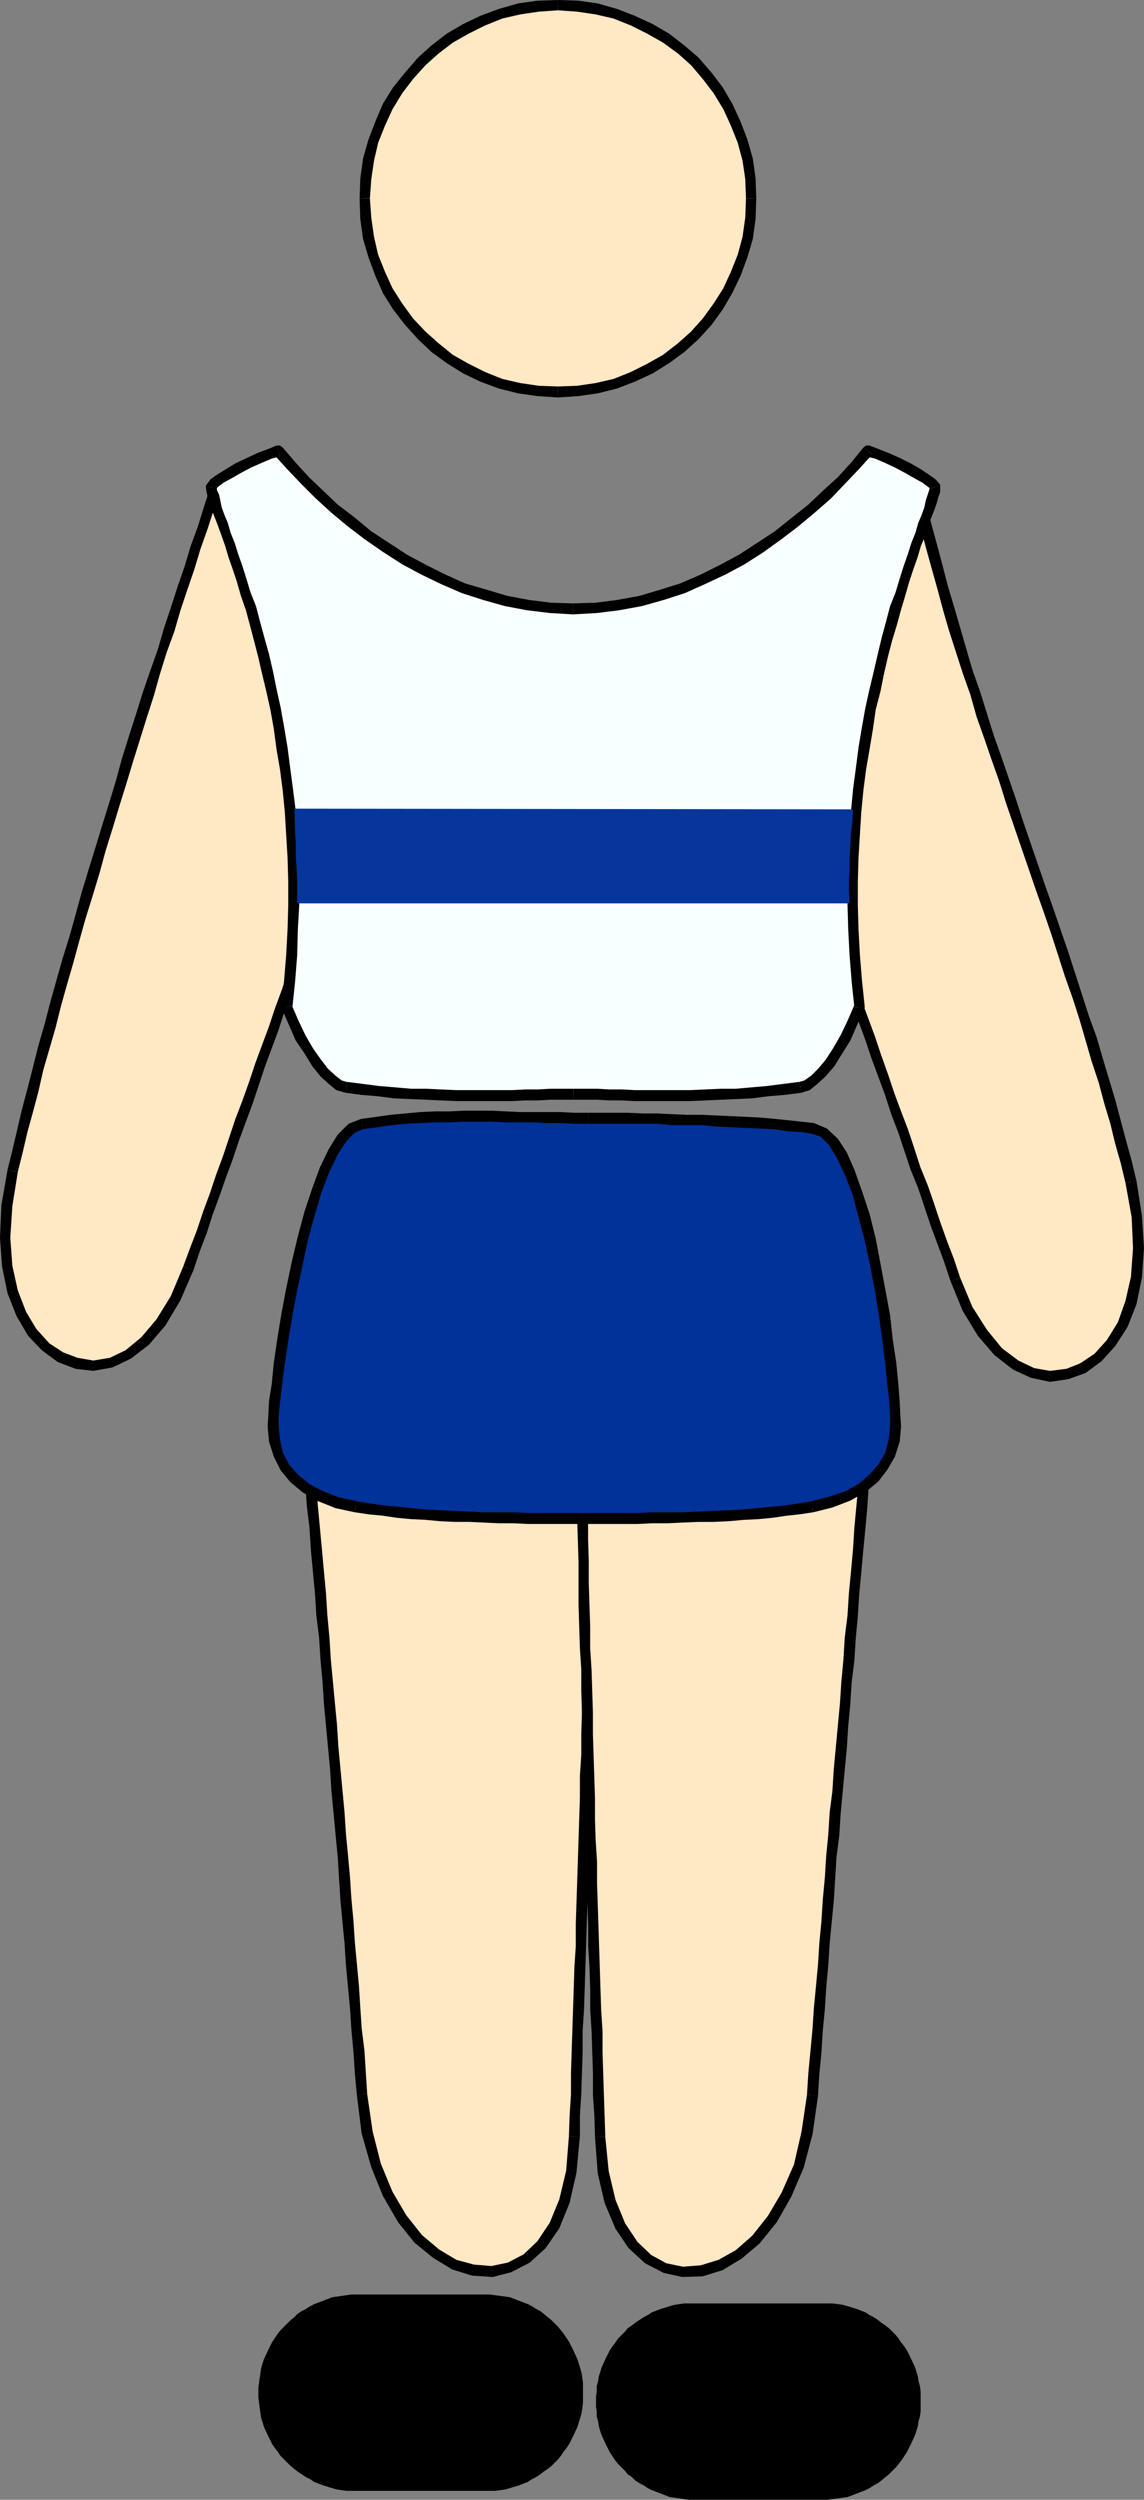
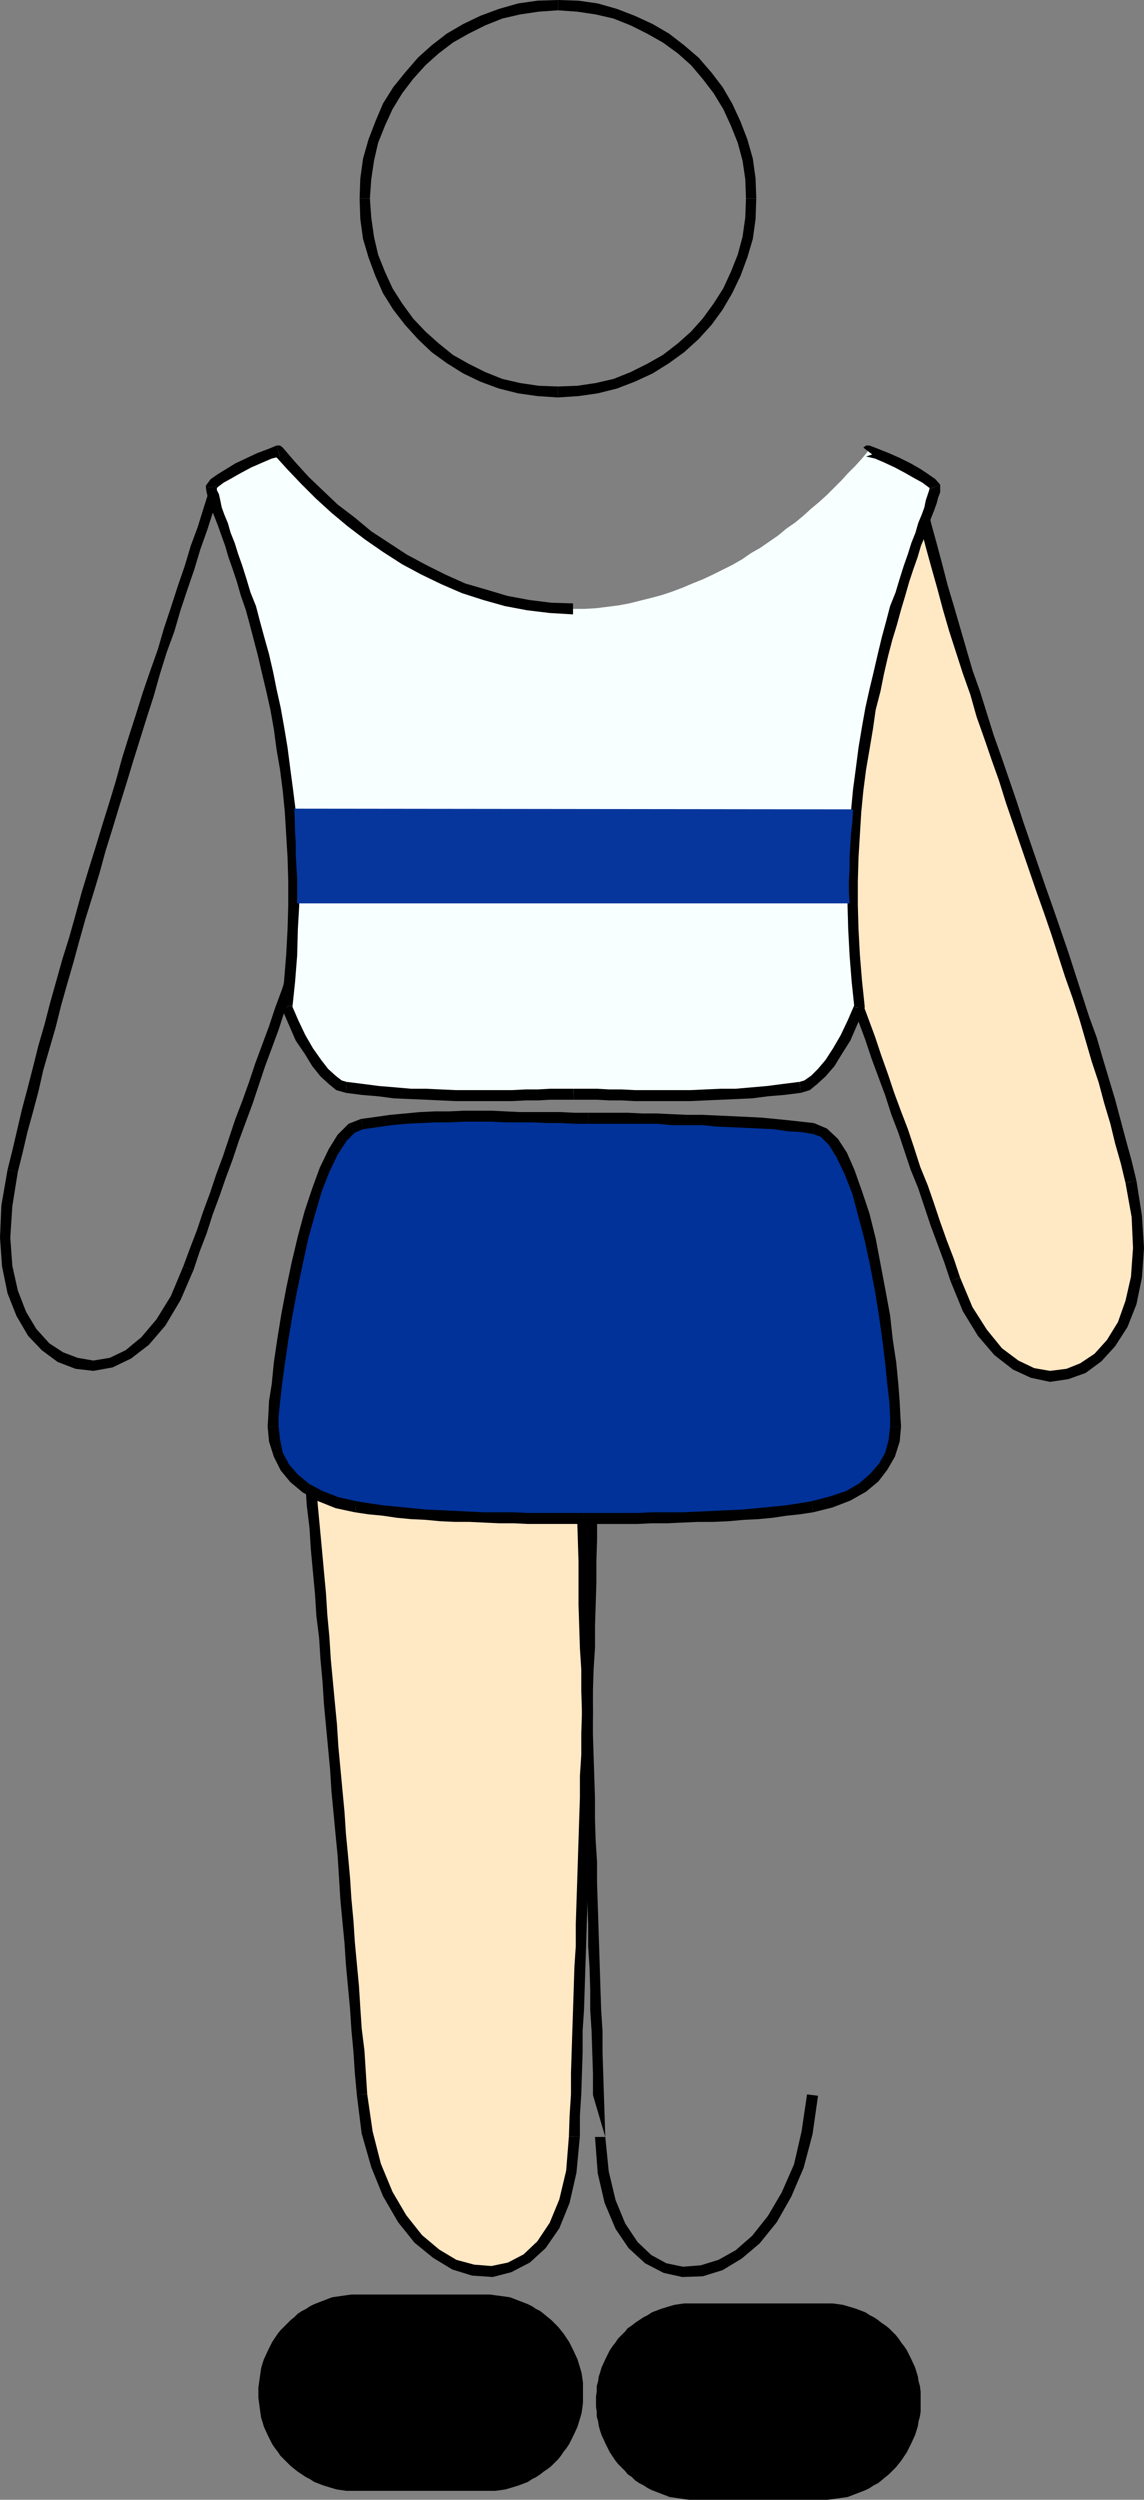
<svg xmlns="http://www.w3.org/2000/svg" xmlns:ns1="http://sodipodi.sourceforge.net/DTD/sodipodi-0.dtd" xmlns:ns2="http://www.inkscape.org/namespaces/inkscape" version="1.0" width="71.254mm" height="155.69mm" id="svg48" ns1:docname="Athlete 20.wmf">
  <rect width="100%" height="100%" fill="#808080" stroke="none" />
  <ns1:namedview id="namedview48" pagecolor="#ffffff" bordercolor="#000000" borderopacity="0.25" ns2:showpageshadow="2" ns2:pageopacity="0.0" ns2:pagecheckerboard="0" ns2:deskcolor="#d1d1d1" ns2:document-units="mm" />
  <defs id="defs1">
    <pattern id="WMFhbasepattern" patternUnits="userSpaceOnUse" width="6" height="6" x="0" y="0" />
  </defs>
  <path style="fill:#ffe8c4;fill-opacity:1;fill-rule:evenodd;stroke:none" d="m 135.219,502.872 v 2.262 l -0.162,2.101 -0.323,1.939 -0.162,1.939 -0.323,1.939 -0.485,1.778 -0.323,1.616 -0.485,1.778 -0.646,1.454 -0.485,1.454 -0.646,1.454 -0.646,1.293 -0.646,1.131 -0.808,1.293 -0.808,0.97 -0.808,1.131 -0.808,0.97 -0.969,0.808 -0.808,0.808 -0.969,0.646 -0.969,0.646 -0.969,0.646 -0.969,0.485 -0.969,0.323 -1.131,0.323 -0.969,0.323 -1.131,0.162 -1.131,0.162 h -0.969 -1.131 l -1.131,-0.162 -1.131,-0.162 -1.131,-0.162 -1.131,-0.323 -0.969,-0.323 -1.131,-0.485 -1.131,-0.485 -1.131,-0.646 -1.131,-0.646 -0.969,-0.808 -1.131,-0.646 -0.969,-0.97 -0.969,-0.97 -1.131,-0.97 -0.969,-0.97 -0.969,-1.131 -0.969,-1.293 -0.808,-1.293 -0.969,-1.293 -0.808,-1.454 -0.808,-1.454 -0.808,-1.454 -0.808,-1.616 -0.646,-1.778 -0.646,-1.778 -0.646,-1.778 -0.646,-1.778 -0.485,-1.939 -0.485,-1.939 -0.485,-2.101 -0.323,-2.101 -0.323,-2.262 -0.323,-2.262 -0.323,-2.262 -1.616,-20.36 -1.616,-20.36 -1.616,-20.522 -1.777,-20.522 -1.777,-20.684 -1.777,-20.684 -1.939,-20.684 -1.777,-21.007 34.411,6.948 17.124,3.393 16.963,3.393 -0.485,20.36 -0.485,20.36 -0.485,20.199 -0.485,20.199 -0.646,20.037 -0.646,19.876 z" id="path1" />
  <path style="fill:#000000;fill-opacity:1;fill-rule:evenodd;stroke:none" d="m 84.007,493.176 1.131,9.049 2.262,7.918 2.746,6.787 3.554,6.14 3.877,4.848 4.362,3.555 4.523,2.747 4.685,1.454 4.847,0.323 4.362,-1.131 4.362,-2.262 3.716,-3.393 3.231,-4.686 2.423,-5.979 1.616,-7.11 0.808,-8.564 h -2.585 l -0.646,8.08 -1.616,6.787 -2.262,5.494 -2.908,4.363 -3.231,3.07 -3.716,1.939 -3.877,0.808 -4.039,-0.323 -4.2,-1.131 -4.039,-2.424 -4.039,-3.393 -3.716,-4.686 -3.231,-5.494 -2.746,-6.625 -1.939,-7.595 -1.292,-8.888 z" id="path2" />
  <path style="fill:#000000;fill-opacity:1;fill-rule:evenodd;stroke:none" d="m 71.567,326.899 -1.454,1.454 0.485,5.333 0.323,5.009 0.485,5.333 0.485,5.333 0.323,5.009 0.646,5.333 0.323,5.171 0.485,5.171 0.485,5.171 0.323,5.171 0.646,5.171 0.323,5.171 0.485,5.171 0.323,5.171 0.485,5.171 0.485,5.171 0.485,5.171 0.323,5.171 0.485,5.009 0.485,5.171 0.485,5.009 0.323,5.171 0.323,5.171 0.485,5.171 0.485,5.009 0.323,5.009 0.485,5.171 0.485,5.171 0.323,5.009 0.485,5.171 0.323,5.009 0.485,5.171 2.423,-0.323 -0.323,-5.009 -0.323,-5.171 -0.646,-5.171 -0.323,-4.848 -0.323,-5.171 -0.485,-5.171 -0.485,-5.171 -0.323,-5.009 -0.485,-5.171 -0.323,-5.009 -0.485,-5.333 -0.485,-5.009 -0.323,-5.009 -0.485,-5.171 -0.485,-5.171 -0.485,-5.171 -0.323,-5.171 -0.485,-5.009 -0.485,-5.171 -0.485,-5.171 -0.323,-5.171 -0.485,-5.171 -0.323,-5.171 -0.485,-5.171 -0.485,-5.333 -0.485,-5.171 -0.485,-5.171 -0.323,-5.171 -0.485,-5.333 -0.485,-5.171 -0.485,-5.171 -0.485,-5.333 -1.454,1.454 0.485,-2.585 -1.616,-0.162 0.162,1.616 z" id="path3" />
  <path style="fill:#000000;fill-opacity:1;fill-rule:evenodd;stroke:none" d="m 141.035,341.927 -0.969,-1.293 -4.362,-0.808 -4.039,-0.97 -4.362,-0.808 -4.2,-0.808 -4.362,-0.808 -4.2,-0.97 -4.2,-0.646 -4.362,-0.97 -4.362,-0.808 -4.2,-0.97 -4.362,-0.808 -4.362,-0.808 -4.2,-0.808 -4.362,-0.97 -4.362,-0.808 -4.2,-0.97 -0.485,2.585 4.2,0.808 4.362,0.97 4.362,0.808 4.2,0.97 4.362,0.646 4.362,0.97 4.2,0.808 4.362,0.97 4.362,0.808 4.2,0.808 4.2,0.808 4.362,0.97 4.2,0.808 4.362,0.808 4.039,0.808 4.362,0.97 -1.131,-1.293 h 2.585 v -1.131 l -0.969,-0.162 z" id="path4" />
  <path style="fill:#000000;fill-opacity:1;fill-rule:evenodd;stroke:none" d="m 136.511,502.872 v -4.848 l 0.323,-5.009 0.162,-5.009 0.162,-5.009 v -5.009 l 0.323,-4.848 0.162,-5.009 0.162,-5.171 0.162,-4.848 0.162,-5.171 0.162,-5.009 0.162,-4.848 v -5.009 l 0.323,-5.009 0.162,-5.009 v -5.009 l 0.162,-5.009 0.162,-5.009 0.162,-5.009 0.162,-5.009 v -5.171 l 0.162,-5.009 0.323,-5.009 v -5.171 l 0.162,-5.009 0.162,-5.171 v -5.009 l 0.162,-5.171 v -5.009 l 0.162,-5.171 0.162,-5.009 0.162,-5.171 h -2.585 v 5.171 l -0.162,5.009 -0.162,5.171 -0.162,5.009 -0.162,5.171 v 5.009 5.171 l -0.162,5.009 -0.162,5.171 -0.323,5.009 v 5.009 l -0.162,5.171 -0.162,5.009 v 5.009 l -0.323,5.009 v 5.009 l -0.162,5.009 -0.162,5.009 -0.162,5.009 -0.162,5.009 -0.162,4.848 -0.162,5.009 v 5.171 l -0.323,4.848 -0.162,5.171 -0.162,5.009 -0.162,4.848 -0.162,5.009 -0.162,5.009 v 5.009 l -0.323,5.009 -0.162,4.848 z" id="path5" />
-   <path style="fill:#ffe8c4;fill-opacity:1;fill-rule:evenodd;stroke:none" d="m 141.196,503.033 0.162,2.262 0.162,2.101 0.162,1.939 0.323,1.939 0.323,1.939 0.323,1.778 0.485,1.616 0.485,1.616 0.485,1.616 0.646,1.454 0.485,1.454 0.808,1.293 0.646,1.131 0.646,1.293 0.808,0.97 0.808,1.131 0.969,0.808 0.808,0.97 0.808,0.808 0.969,0.646 0.969,0.646 0.969,0.485 0.969,0.485 1.131,0.485 0.969,0.323 1.131,0.323 0.969,0.162 1.131,0.162 h 1.131 0.969 l 1.131,-0.162 1.131,-0.162 1.131,-0.162 1.131,-0.323 1.131,-0.485 0.969,-0.323 1.131,-0.646 1.131,-0.485 1.131,-0.646 1.131,-0.808 0.969,-0.808 0.969,-0.808 1.131,-0.97 0.969,-0.97 0.969,-1.131 0.969,-1.131 0.969,-1.131 0.969,-1.293 0.808,-1.293 0.808,-1.454 0.808,-1.454 0.808,-1.616 0.808,-1.616 0.646,-1.616 0.646,-1.778 0.646,-1.778 0.646,-1.778 0.646,-1.939 0.485,-2.101 0.323,-1.939 0.485,-2.101 0.323,-2.262 0.323,-2.262 0.162,-2.262 1.616,-20.36 3.393,-40.883 1.777,-20.522 1.777,-20.684 1.777,-20.684 1.777,-20.845 1.777,-20.845 -17.125,3.393 -17.286,3.555 -17.124,3.393 -16.801,3.393 0.323,20.36 0.485,20.36 0.485,20.199 0.646,20.199 0.646,20.037 0.646,19.876 z" id="path6" />
  <path style="fill:#000000;fill-opacity:1;fill-rule:evenodd;stroke:none" d="m 189.985,493.014 -1.292,8.726 -1.777,7.756 -2.908,6.625 -3.231,5.494 -3.716,4.686 -3.877,3.393 -4.039,2.262 -4.2,1.293 -4.2,0.323 -3.877,-0.808 -3.554,-1.939 -3.231,-3.07 -2.908,-4.363 -2.262,-5.494 -1.616,-6.787 -0.808,-8.08 h -2.423 l 0.646,8.564 1.616,6.948 2.585,6.14 3.069,4.525 3.877,3.555 4.362,2.262 4.362,0.97 4.847,-0.162 4.685,-1.454 4.523,-2.747 4.2,-3.555 4.039,-5.009 3.393,-5.979 2.908,-6.787 2.1,-7.918 1.292,-9.049 z" id="path7" />
-   <path style="fill:#000000;fill-opacity:1;fill-rule:evenodd;stroke:none" d="m 205.494,329.646 -1.616,-1.454 -0.485,5.333 -0.323,5.009 -0.485,5.333 -0.485,5.333 -0.485,5.171 -0.485,5.171 -0.323,5.171 -0.485,5.333 -0.485,5.009 -0.323,5.171 -0.646,5.171 -0.323,5.332 -0.485,5.171 -0.323,5.009 -0.485,5.171 -0.485,5.171 -0.485,5.171 -0.323,5.171 -0.646,5.009 -0.323,5.171 -0.485,5.009 -0.323,5.171 -0.485,5.171 -0.323,5.171 -0.485,5.009 -0.323,5.171 -0.485,5.171 -0.485,5.009 -0.323,5.009 -0.485,5.171 -0.485,5.009 -0.323,5.171 2.585,0.323 0.323,-5.171 0.485,-5.009 0.323,-5.171 0.485,-5.009 0.323,-5.171 0.485,-5.171 0.323,-5.171 0.485,-5.009 0.485,-5.009 0.323,-5.171 0.323,-5.171 0.646,-5.009 0.323,-5.171 0.485,-5.171 0.485,-5.171 0.485,-5.009 0.323,-5.171 0.485,-5.171 0.323,-5.171 0.646,-5.171 0.323,-5.171 0.485,-5.171 0.323,-5.171 0.485,-5.171 0.485,-5.332 0.485,-5.009 0.485,-5.333 0.323,-5.171 0.646,-5.171 0.485,-5.332 0.323,-5.171 0.485,-5.171 -1.616,-1.454 1.616,1.454 0.162,-1.616 -1.777,0.162 z" id="path8" />
  <path style="fill:#000000;fill-opacity:1;fill-rule:evenodd;stroke:none" d="m 137.965,342.088 -0.969,1.131 4.2,-0.808 4.2,-0.808 4.2,-0.808 4.362,-0.97 4.2,-0.808 4.2,-0.97 4.362,-0.646 4.362,-0.97 4.362,-0.808 4.2,-0.808 4.2,-0.97 4.362,-0.646 4.362,-0.97 4.2,-0.97 4.362,-0.808 4.362,-0.808 -0.646,-2.585 -4.2,0.97 -4.362,0.808 -4.2,0.808 -4.362,0.97 -4.362,0.646 -4.2,0.97 -4.362,0.97 -4.2,0.808 -4.362,0.808 -4.362,0.808 -4.2,0.808 -4.2,0.97 -4.362,0.808 -4.2,0.808 -4.2,0.808 -4.2,0.97 -0.969,1.293 0.969,-1.293 -0.969,0.162 v 1.131 z" id="path9" />
-   <path style="fill:#000000;fill-opacity:1;fill-rule:evenodd;stroke:none" d="m 142.489,503.033 -0.162,-5.009 -0.162,-4.848 -0.162,-5.009 -0.162,-5.009 v -5.009 l -0.323,-5.009 -0.162,-4.848 -0.162,-5.171 -0.162,-5.009 -0.162,-5.009 -0.162,-5.009 -0.162,-4.848 v -5.009 l -0.323,-5.009 -0.162,-5.009 v -5.009 l -0.162,-5.009 -0.162,-5.009 -0.162,-5.009 v -5.009 l -0.162,-5.171 -0.162,-5.009 -0.323,-5.009 v -5.171 l -0.162,-5.009 -0.162,-5.171 v -5.009 l -0.162,-5.171 v -5.009 l -0.162,-5.171 -0.162,-5.171 -0.162,-5.009 H 135.542 v 5.009 l 0.162,5.171 0.162,5.171 0.162,5.009 0.162,5.171 v 5.009 5.171 l 0.162,5.009 0.162,5.171 0.323,5.009 v 5.009 l 0.162,5.171 0.162,5.009 v 5.009 l 0.162,5.009 0.162,5.009 0.162,5.009 0.162,5.009 0.162,5.009 0.162,5.009 0.162,4.848 0.162,5.009 v 5.009 l 0.323,5.009 0.162,5.171 v 4.848 l 0.323,5.009 0.162,5.009 0.162,5.009 v 5.009 l 0.323,4.848 0.162,5.009 z" id="path10" />
-   <path style="fill:#ffe8c4;fill-opacity:1;fill-rule:evenodd;stroke:none" d="m 44.265,298.62 -0.646,1.939 -0.808,1.778 -0.646,1.616 -0.808,1.616 -0.808,1.616 -0.808,1.454 -0.969,1.454 -0.808,1.131 -0.969,1.293 -0.969,1.131 -0.969,1.131 -0.808,0.97 -0.969,0.808 -1.131,0.808 -0.969,0.808 -0.969,0.646 -0.969,0.485 -0.969,0.485 -1.131,0.485 -0.969,0.323 -0.969,0.323 -1.131,0.323 h -0.969 l -0.969,0.162 H 21.002 20.032 l -0.969,-0.162 -0.969,-0.162 -0.969,-0.323 -0.969,-0.323 -0.969,-0.485 -0.969,-0.323 -0.808,-0.646 -0.969,-0.485 -0.808,-0.646 -0.969,-0.808 -0.808,-0.646 -0.808,-0.97 -0.646,-0.808 -0.808,-0.97 -0.646,-0.97 -0.646,-1.131 -0.646,-1.131 -0.646,-1.131 -0.646,-1.293 -0.485,-1.131 -0.485,-1.454 -0.485,-1.293 -0.323,-1.454 -0.323,-1.454 -0.323,-1.616 -0.323,-1.454 -0.162,-1.616 -0.162,-1.778 -0.162,-1.616 v -1.778 -1.939 l 0.162,-1.778 v -1.939 l 0.323,-1.939 0.162,-1.939 0.323,-1.939 0.485,-2.101 0.323,-2.101 1.131,-4.686 1.292,-4.686 1.131,-4.848 1.292,-4.848 1.292,-5.009 1.292,-5.009 1.454,-5.009 1.292,-5.171 2.908,-10.342 3.069,-10.342 3.069,-10.503 3.231,-10.665 3.069,-10.503 3.231,-10.342 3.231,-10.342 1.777,-5.009 1.454,-5.171 1.616,-4.848 1.616,-5.009 1.616,-4.848 1.616,-4.848 1.454,-4.686 1.616,-4.686 1.454,-4.525 1.454,-4.363 43.296,42.498 v 0 l -6.139,17.937 -6.301,17.775 -6.139,17.613 -6.301,17.613 -6.139,17.452 -6.139,17.452 z" id="path11" />
+   <path style="fill:#000000;fill-opacity:1;fill-rule:evenodd;stroke:none" d="m 142.489,503.033 -0.162,-5.009 -0.162,-4.848 -0.162,-5.009 -0.162,-5.009 v -5.009 l -0.323,-5.009 -0.162,-4.848 -0.162,-5.171 -0.162,-5.009 -0.162,-5.009 -0.162,-5.009 -0.162,-4.848 v -5.009 l -0.323,-5.009 -0.162,-5.009 v -5.009 l -0.162,-5.009 -0.162,-5.009 -0.162,-5.009 v -5.009 l -0.162,-5.171 -0.162,-5.009 -0.323,-5.009 v -5.171 l -0.162,-5.009 -0.162,-5.171 v -5.009 l -0.162,-5.171 v -5.009 l -0.162,-5.171 -0.162,-5.171 -0.162,-5.009 H 135.542 v 5.009 l 0.162,5.171 0.162,5.171 0.162,5.009 0.162,5.171 v 5.009 5.171 l 0.162,5.009 0.162,5.171 0.323,5.009 v 5.009 l 0.162,5.171 0.162,5.009 v 5.009 l 0.162,5.009 0.162,5.009 0.162,5.009 0.162,5.009 0.162,5.009 0.162,5.009 0.162,4.848 0.162,5.009 v 5.009 l 0.323,5.009 0.162,5.171 v 4.848 l 0.323,5.009 0.162,5.009 0.162,5.009 v 5.009 z" id="path10" />
  <path style="fill:#000000;fill-opacity:1;fill-rule:evenodd;stroke:none" d="M 1.777,275.351 0.323,283.754 0,291.349 l 0.485,6.787 1.292,6.302 2.1,5.332 2.746,4.686 3.231,3.393 3.716,2.747 4.2,1.616 4.2,0.485 4.523,-0.808 4.362,-2.101 4.2,-3.232 3.877,-4.525 3.554,-5.979 3.069,-7.11 -2.423,-0.808 -2.908,6.948 -3.393,5.494 -3.554,4.201 -3.716,3.07 -3.716,1.778 -3.877,0.646 -3.716,-0.646 -3.393,-1.293 -3.231,-2.101 -3.069,-3.393 -2.423,-4.04 -1.939,-5.009 -1.292,-5.817 -0.485,-6.625 0.485,-7.433 1.292,-8.08 z" id="path12" />
  <path style="fill:#000000;fill-opacity:1;fill-rule:evenodd;stroke:none" d="m 51.535,114.568 -2.1,0.323 -1.454,4.525 -1.454,4.686 -1.616,4.363 -1.454,4.848 -1.616,4.686 -1.616,5.009 -1.616,4.848 -1.454,5.009 -1.777,5.009 -1.777,5.171 -1.616,5.171 -1.616,5.009 -1.616,5.171 -1.454,5.332 -1.616,5.333 -1.616,5.171 -1.616,5.333 -1.616,5.171 -1.616,5.332 -1.454,5.333 -1.454,5.171 -1.616,5.171 -1.454,5.171 -1.454,5.171 -1.292,5.009 -1.454,5.009 -1.292,5.171 -1.292,5.009 -1.292,4.848 -1.131,4.848 -1.131,4.848 -1.131,4.525 2.423,0.485 1.131,-4.525 1.131,-4.848 1.292,-4.686 1.292,-4.848 1.131,-5.009 1.454,-5.009 1.454,-5.009 1.292,-5.171 1.454,-5.171 1.454,-5.009 1.454,-5.333 1.454,-5.171 1.616,-5.171 1.616,-5.333 1.454,-5.332 1.616,-5.171 1.616,-5.333 1.616,-5.171 1.616,-5.333 1.616,-5.171 1.616,-5.171 1.616,-5.009 1.454,-5.171 1.616,-5.171 1.777,-4.848 1.454,-5.009 1.616,-4.848 1.616,-4.686 1.454,-4.848 1.616,-4.525 1.454,-4.525 1.454,-4.525 -1.939,0.485 1.777,-1.616 -1.454,-1.454 -0.646,1.778 z" id="path13" />
  <path style="fill:#000000;fill-opacity:1;fill-rule:evenodd;stroke:none" d="m 94.992,158.198 -0.323,-1.131 -43.134,-42.498 -1.777,1.616 43.296,42.66 -0.323,-1.293 2.262,0.646 0.323,-0.646 -0.646,-0.485 z" id="path14" />
  <path style="fill:#000000;fill-opacity:1;fill-rule:evenodd;stroke:none" d="m 45.558,298.944 1.454,-4.363 1.616,-4.201 1.454,-4.525 1.616,-4.363 1.454,-4.201 1.616,-4.363 1.454,-4.363 1.616,-4.363 1.616,-4.363 1.454,-4.363 1.454,-4.363 1.616,-4.363 1.616,-4.363 1.454,-4.525 1.616,-4.363 1.454,-4.363 1.616,-4.201 1.616,-4.525 1.454,-4.525 1.616,-4.363 1.454,-4.363 1.616,-4.363 1.616,-4.363 1.454,-4.525 1.454,-4.363 1.777,-4.525 1.454,-4.363 1.616,-4.525 1.454,-4.525 1.616,-4.525 1.616,-4.363 1.454,-4.525 -2.262,-0.646 -1.454,4.525 -1.616,4.363 -1.616,4.525 -1.454,4.525 -1.616,4.363 -1.454,4.525 -1.616,4.363 -1.616,4.363 -1.454,4.525 -1.616,4.363 -1.454,4.363 -1.616,4.525 -1.616,4.363 -1.454,4.363 -1.616,4.525 -1.616,4.201 -1.454,4.525 -1.616,4.363 -1.454,4.363 -1.616,4.363 -1.616,4.363 -1.454,4.363 -1.616,4.525 -1.616,4.201 -1.454,4.363 -1.454,4.363 -1.616,4.363 -1.454,4.363 -1.616,4.363 -1.454,4.363 -1.616,4.201 -1.616,4.363 z" id="path15" />
  <path style="fill:#ffe8c4;fill-opacity:1;fill-rule:evenodd;stroke:none" d="m 224.88,301.206 0.646,1.778 0.808,1.778 0.808,1.778 0.808,1.616 0.808,1.616 0.808,1.454 0.808,1.293 0.969,1.293 0.808,1.293 0.969,1.131 0.969,0.97 0.969,0.97 0.969,0.97 0.969,0.808 0.969,0.646 0.969,0.646 1.131,0.646 0.969,0.485 0.969,0.485 1.131,0.323 0.969,0.323 0.969,0.162 1.131,0.162 h 0.969 0.969 0.969 l 1.131,-0.162 0.969,-0.162 0.969,-0.323 0.969,-0.323 0.808,-0.323 0.969,-0.485 0.969,-0.485 0.808,-0.646 0.969,-0.646 0.808,-0.646 0.808,-0.808 0.808,-0.808 0.808,-0.97 0.646,-0.808 0.808,-1.131 0.646,-0.97 0.646,-1.131 0.485,-1.131 0.646,-1.293 0.485,-1.293 0.485,-1.293 0.485,-1.454 0.323,-1.293 0.485,-1.616 0.323,-1.454 0.162,-1.616 0.323,-1.616 v -1.616 l 0.162,-1.778 v -1.778 -1.778 -1.778 l -0.162,-1.939 -0.162,-1.939 -0.323,-1.939 -0.323,-2.101 -0.323,-2.101 -0.485,-2.101 -1.131,-4.525 -1.131,-4.686 -1.292,-4.848 -1.454,-4.686 -1.454,-4.848 -1.454,-5.009 -1.454,-4.848 -1.616,-5.009 -3.231,-10.019 -3.393,-10.18 -3.554,-10.18 -3.554,-10.18 -6.947,-20.522 -3.393,-10.342 -3.393,-10.18 -1.454,-5.009 -1.616,-5.009 -1.454,-5.009 -1.454,-4.848 -1.292,-5.009 -1.292,-4.848 -1.131,-4.848 -1.292,-4.686 -41.357,41.691 6.139,17.775 6.139,17.775 6.301,17.775 6.139,17.613 6.139,17.452 6.301,17.452 z" id="path16" />
  <path style="fill:#000000;fill-opacity:1;fill-rule:evenodd;stroke:none" d="m 264.945,278.421 1.454,8.08 0.323,7.272 -0.485,6.787 -1.292,5.656 -1.777,5.009 -2.585,4.201 -2.908,3.232 -3.393,2.262 -3.231,1.293 -3.877,0.485 -3.716,-0.646 -3.716,-1.778 -3.877,-2.909 -3.554,-4.363 -3.393,-5.333 -2.908,-6.948 -2.262,0.808 2.908,7.11 3.554,5.817 3.877,4.525 4.362,3.393 4.2,1.939 4.523,0.97 4.362,-0.646 4.039,-1.454 3.716,-2.747 3.231,-3.555 2.908,-4.525 2.1,-5.332 1.292,-6.302 0.485,-6.948 -0.485,-7.595 -1.292,-8.241 z" id="path17" />
  <path style="fill:#000000;fill-opacity:1;fill-rule:evenodd;stroke:none" d="m 217.772,119.577 -2.1,-0.646 0.969,4.848 1.292,5.009 1.292,4.686 1.454,5.171 1.292,4.848 1.454,5.009 1.616,5.009 1.616,5.009 1.777,5.009 1.454,5.171 1.777,5.009 1.777,5.171 1.777,5.009 1.616,5.171 1.777,5.171 1.777,5.171 1.777,5.171 1.777,5.171 1.777,5.009 1.777,5.171 1.616,5.009 1.616,5.009 1.777,5.009 1.616,5.009 1.454,5.009 1.454,5.009 1.616,4.848 1.292,4.848 1.454,4.848 1.131,4.686 1.292,4.525 1.131,4.686 2.585,-0.485 -1.131,-4.686 -1.292,-4.686 -1.292,-4.848 -1.292,-4.848 -1.454,-4.848 -1.454,-4.848 -1.454,-5.009 -1.777,-4.848 -1.616,-5.009 -1.616,-5.009 -1.616,-5.009 -1.777,-5.171 -1.777,-5.171 -1.777,-5.009 -1.777,-5.171 -1.777,-5.171 -1.777,-5.171 -1.616,-5.009 -1.777,-5.171 -1.777,-5.171 -1.777,-5.009 -1.616,-5.171 -1.616,-5.171 -1.777,-5.009 -1.454,-5.009 -1.454,-5.009 -1.454,-5.009 -1.454,-4.848 -1.292,-5.009 -1.292,-4.848 -1.292,-4.686 -1.131,-4.848 -2.1,-0.485 2.1,0.485 -0.485,-2.262 -1.616,1.778 z" id="path18" />
  <path style="fill:#000000;fill-opacity:1;fill-rule:evenodd;stroke:none" d="m 176.415,159.975 -0.162,1.293 41.519,-41.691 -1.777,-1.616 -41.519,41.529 -0.323,1.293 0.323,-1.293 -0.485,0.485 0.162,0.808 z" id="path19" />
  <path style="fill:#000000;fill-opacity:1;fill-rule:evenodd;stroke:none" d="m 226.011,300.721 -1.454,-4.363 -1.616,-4.201 -1.616,-4.525 -1.454,-4.363 -1.454,-4.201 -1.777,-4.363 -1.454,-4.525 -1.454,-4.363 -1.616,-4.201 -1.616,-4.363 -1.454,-4.363 -1.616,-4.525 -1.454,-4.363 -1.616,-4.363 -1.616,-4.363 -1.454,-4.363 -1.454,-4.363 -1.616,-4.363 -1.616,-4.525 -1.616,-4.363 -1.454,-4.363 -1.454,-4.363 -1.777,-4.363 -1.454,-4.525 -1.454,-4.525 -1.616,-4.363 -1.454,-4.525 -1.616,-4.363 -1.616,-4.525 -1.454,-4.525 -1.616,-4.363 -1.616,-4.525 -2.262,0.808 1.616,4.525 1.616,4.363 1.454,4.525 1.454,4.525 1.777,4.363 1.454,4.525 1.616,4.363 1.454,4.525 1.616,4.363 1.616,4.363 1.454,4.525 1.454,4.363 1.616,4.363 1.616,4.363 1.616,4.525 1.454,4.201 1.454,4.525 1.616,4.363 1.616,4.363 1.454,4.363 1.616,4.363 1.616,4.363 1.454,4.525 1.616,4.201 1.454,4.363 1.454,4.363 1.777,4.363 1.454,4.363 1.454,4.363 1.616,4.363 1.616,4.363 1.454,4.363 z" id="path20" />
  <path style="fill:#003299;fill-opacity:1;fill-rule:evenodd;stroke:none" d="m 83.845,354.692 3.069,0.485 3.231,0.485 3.393,0.323 3.393,0.323 3.231,0.162 3.393,0.323 6.947,0.323 6.947,0.162 6.785,0.162 h 6.624 6.462 6.139 3.231 3.393 l 3.554,-0.162 h 3.554 l 7.108,-0.162 7.108,-0.323 3.554,-0.323 3.393,-0.162 3.393,-0.323 3.231,-0.323 3.069,-0.485 3.069,-0.485 2.423,-0.485 2.1,-0.646 2.1,-0.646 1.939,-0.808 1.777,-0.97 1.616,-0.97 1.454,-1.131 1.292,-1.131 1.131,-1.293 0.969,-1.293 0.969,-1.454 0.646,-1.454 0.646,-1.616 0.323,-1.616 0.323,-1.616 v -1.778 -0.485 -0.646 -0.485 -0.808 l -0.162,-0.646 v -0.808 l -0.162,-0.97 v -0.808 -0.97 l -0.162,-1.131 -0.162,-2.101 -0.162,-2.424 -0.323,-2.424 -0.323,-2.747 -0.323,-2.747 -0.485,-2.909 -0.323,-2.909 -0.485,-2.909 -0.485,-3.07 -1.131,-6.14 -0.646,-2.909 -0.646,-3.07 -0.646,-2.909 -0.808,-2.747 -0.808,-2.747 -0.808,-2.585 -0.808,-2.424 -0.969,-2.424 -0.323,-0.97 -0.485,-1.131 -0.485,-0.97 -0.485,-0.97 -0.485,-0.808 -0.485,-0.808 -0.646,-0.808 -0.485,-0.646 -0.485,-0.646 -0.646,-0.646 -0.485,-0.485 -0.646,-0.323 -0.485,-0.485 -0.646,-0.162 -0.646,-0.323 h -0.485 l -2.908,-0.485 -3.069,-0.162 -3.231,-0.323 -3.231,-0.323 -3.393,-0.162 -3.554,-0.162 -6.947,-0.323 -7.108,-0.162 -3.554,-0.162 h -3.554 l -3.231,-0.162 h -3.393 -3.069 -2.908 -6.462 l -6.462,-0.162 -6.462,-0.162 -6.624,-0.162 h -3.393 -3.231 l -3.393,0.162 -3.393,0.162 -3.393,0.323 -3.393,0.323 -3.554,0.323 -3.554,0.485 -0.485,0.162 -0.646,0.323 -0.646,0.162 -0.485,0.485 -0.646,0.485 -0.485,0.485 -0.646,0.646 -0.485,0.485 -0.485,0.808 -0.646,0.808 -0.485,0.808 -0.485,0.97 -0.485,0.97 -0.485,0.97 -0.646,0.97 -0.323,1.131 -0.969,2.424 -0.969,2.424 -0.969,2.747 -0.808,2.747 -0.808,2.747 -0.646,3.07 -0.808,2.909 -0.646,3.07 -1.292,6.14 -0.646,3.07 -0.485,3.07 -0.485,2.909 -0.485,2.909 -0.485,2.747 -0.323,2.747 -0.323,2.585 -0.323,2.262 -0.162,1.131 -0.162,1.131 v 0.97 l -0.162,0.97 v 0.97 l -0.162,0.97 v 0.808 0.646 l -0.162,0.808 v 0.485 0.646 0.485 1.778 l 0.323,1.616 0.323,1.616 0.646,1.616 0.646,1.454 0.808,1.454 0.969,1.293 1.292,1.293 1.292,1.293 1.454,1.131 1.616,0.97 1.616,0.808 1.939,0.808 2.1,0.808 2.1,0.485 z" id="path21" />
  <path style="fill:#000000;fill-opacity:1;fill-rule:evenodd;stroke:none" d="m 137.319,356.147 h -3.231 -3.231 -3.231 -3.393 l -3.393,-0.162 h -3.393 -3.554 l -3.393,-0.162 -3.393,-0.162 -3.393,-0.162 -3.393,-0.162 -3.393,-0.323 -3.231,-0.323 -3.393,-0.323 -3.231,-0.485 -3.069,-0.485 -0.485,2.585 3.231,0.485 3.393,0.323 3.231,0.485 3.393,0.323 3.393,0.162 3.393,0.323 3.554,0.162 h 3.393 l 3.393,0.162 3.554,0.162 h 3.393 l 3.393,0.162 h 3.393 3.231 3.231 3.231 z" id="path22" />
  <path style="fill:#000000;fill-opacity:1;fill-rule:evenodd;stroke:none" d="m 190.954,353.4 -2.908,0.485 -3.231,0.485 -3.231,0.323 -3.393,0.323 -3.393,0.323 -3.554,0.162 -3.393,0.162 -3.554,0.162 -3.716,0.162 h -3.393 -3.716 l -3.393,0.162 h -3.393 -3.231 -3.069 -3.069 v 2.585 h 3.069 3.069 3.231 3.393 l 3.393,-0.162 h 3.716 l 3.393,-0.162 3.716,-0.162 h 3.554 l 3.716,-0.162 3.554,-0.323 3.393,-0.162 3.393,-0.323 3.231,-0.485 3.069,-0.323 3.231,-0.485 z" id="path23" />
  <path style="fill:#000000;fill-opacity:1;fill-rule:evenodd;stroke:none" d="m 209.533,335.786 -0.323,3.07 -0.808,3.07 -1.454,2.585 -2.1,2.424 -2.585,2.262 -3.069,1.778 -3.877,1.293 -4.362,1.131 0.485,2.585 4.523,-1.131 4.2,-1.616 3.716,-2.101 2.908,-2.424 2.1,-2.747 1.777,-3.07 1.131,-3.555 0.323,-3.555 z" id="path24" />
  <path style="fill:#000000;fill-opacity:1;fill-rule:evenodd;stroke:none" d="m 191.439,266.949 1.777,0.646 1.939,1.939 1.777,2.909 1.939,4.04 1.777,4.525 1.454,5.494 1.454,5.494 1.292,5.979 1.131,5.979 0.969,5.979 0.808,5.817 0.646,5.332 0.485,4.848 0.485,4.201 0.162,3.232 v 2.424 h 2.585 l -0.162,-2.424 -0.162,-3.393 -0.323,-4.201 -0.485,-5.009 -0.808,-5.333 -0.646,-5.817 -1.131,-6.14 -1.131,-5.979 -1.131,-5.979 -1.454,-5.817 -1.777,-5.333 -1.777,-5.009 -1.777,-4.04 -2.1,-3.232 -2.585,-2.424 -3.069,-1.293 z" id="path25" />
  <path style="fill:#000000;fill-opacity:1;fill-rule:evenodd;stroke:none" d="m 138.45,264.525 h 2.908 3.069 3.393 3.393 3.393 l 3.393,0.323 h 3.716 3.554 l 3.231,0.323 3.554,0.162 3.554,0.162 3.393,0.162 3.231,0.162 3.231,0.485 3.069,0.162 2.908,0.485 0.162,-2.585 -2.908,-0.323 -2.908,-0.323 -3.231,-0.323 -3.393,-0.323 -3.231,-0.162 -3.554,-0.162 -3.554,-0.162 -3.554,-0.162 h -3.554 l -3.716,-0.162 -3.393,-0.162 h -3.393 l -3.393,-0.162 h -3.393 -3.069 -2.908 z" id="path26" />
  <path style="fill:#000000;fill-opacity:1;fill-rule:evenodd;stroke:none" d="m 85.461,265.817 3.393,-0.485 3.393,-0.485 3.554,-0.323 3.393,-0.162 3.231,-0.162 h 3.393 l 3.393,-0.162 h 3.231 3.393 l 3.231,0.162 h 3.231 3.231 l 3.393,0.162 h 3.069 l 3.231,0.162 h 3.231 v -2.585 h -3.231 l -3.231,-0.162 h -3.069 -3.393 -3.231 l -3.231,-0.162 -3.231,-0.162 h -3.393 -3.231 l -3.393,0.162 h -3.393 l -3.554,0.162 -3.393,0.323 -3.554,0.323 -3.393,0.485 -3.554,0.485 z" id="path27" />
  <path style="fill:#000000;fill-opacity:1;fill-rule:evenodd;stroke:none" d="m 65.59,335.786 v -2.262 l 0.323,-3.393 0.485,-4.201 0.646,-4.848 0.808,-5.494 0.969,-5.817 1.131,-5.979 1.292,-6.14 1.292,-5.979 1.616,-5.817 1.616,-5.494 1.777,-4.525 1.939,-4.04 2.1,-3.232 1.939,-1.939 1.939,-0.808 -0.485,-2.424 -2.908,1.131 -2.585,2.585 -2.1,3.393 -2.1,4.363 -1.777,4.848 -1.777,5.332 -1.616,5.979 -1.454,6.14 -1.292,6.14 -1.131,5.979 -0.969,5.979 -0.808,5.494 -0.485,5.009 -0.646,4.04 -0.162,3.393 -0.162,2.585 z" id="path28" />
  <path style="fill:#000000;fill-opacity:1;fill-rule:evenodd;stroke:none" d="m 84.007,353.4 -4.362,-0.97 -3.716,-1.454 -3.069,-1.616 -2.746,-2.262 -2.1,-2.424 -1.454,-2.747 -0.646,-3.07 -0.323,-3.07 h -2.585 l 0.323,3.555 1.131,3.555 1.616,3.232 2.262,2.747 2.908,2.424 3.716,2.101 4.039,1.616 4.523,0.97 z" id="path29" />
  <path style="fill:#f7ffff;fill-opacity:1;fill-rule:evenodd;stroke:none" d="m 135.057,257.576 h 2.746 2.746 l 2.908,0.162 h 2.908 3.069 l 3.231,0.162 h 3.231 3.393 3.393 l 3.393,-0.162 3.554,-0.162 3.716,-0.162 3.716,-0.162 3.716,-0.323 3.716,-0.485 3.877,-0.485 0.808,-0.162 0.808,-0.323 0.808,-0.646 0.969,-0.646 0.808,-0.808 0.969,-0.97 0.808,-0.97 0.969,-1.293 0.969,-1.293 0.969,-1.454 0.808,-1.454 0.969,-1.616 0.808,-1.778 0.808,-1.778 0.808,-1.778 0.808,-1.939 -0.323,-3.07 -0.323,-3.07 -0.485,-6.14 -0.162,-2.909 -0.162,-2.909 v -3.07 l -0.162,-2.747 v -5.817 l 0.162,-5.494 0.323,-5.333 0.485,-5.333 0.485,-5.171 0.646,-5.009 0.646,-4.848 0.808,-4.686 0.808,-4.525 0.969,-4.363 0.808,-4.201 0.969,-4.04 1.131,-3.878 0.969,-3.717 1.131,-3.555 0.969,-3.393 0.969,-3.232 0.969,-2.909 0.485,-1.454 0.485,-1.454 0.485,-1.293 0.485,-1.293 0.323,-1.293 0.485,-1.131 0.323,-1.131 0.485,-1.131 0.323,-0.97 0.323,-0.97 0.646,-1.778 0.323,-0.808 0.162,-0.808 0.162,-0.808 0.323,-0.646 0.162,-0.485 v -0.646 l 0.162,-0.485 v -0.485 -0.162 l -0.162,-0.162 -0.323,-0.323 -0.162,-0.162 -0.646,-0.485 -0.808,-0.646 -0.969,-0.646 -0.969,-0.485 -1.131,-0.646 -1.131,-0.646 -2.585,-1.293 -2.423,-1.131 -1.131,-0.485 -1.292,-0.485 -0.969,-0.323 -0.969,-0.323 -1.454,1.778 -1.616,1.778 -1.616,1.616 -1.616,1.778 -1.616,1.616 -1.777,1.778 -1.777,1.616 -1.939,1.616 -1.777,1.616 -1.939,1.616 -2.1,1.454 -1.939,1.616 -2.1,1.454 -2.1,1.454 -2.262,1.293 -2.1,1.454 -2.262,1.293 -2.262,1.131 -2.262,1.131 -2.423,1.131 -2.423,0.97 -2.262,0.97 -2.585,0.97 -2.423,0.808 -2.423,0.646 -2.585,0.646 -2.585,0.646 -2.585,0.485 -2.585,0.323 -2.585,0.323 -2.746,0.162 h -2.746 -2.585 l -2.746,-0.162 -2.585,-0.323 -2.585,-0.323 -2.585,-0.485 -2.585,-0.646 -2.585,-0.646 -2.585,-0.646 -2.423,-0.808 -2.423,-0.97 -2.423,-0.97 -2.423,-0.97 -2.262,-1.131 -2.423,-1.131 -2.262,-1.131 -2.262,-1.293 -2.1,-1.454 -2.262,-1.293 -2.1,-1.454 -2.1,-1.454 -1.939,-1.616 -1.939,-1.454 -1.939,-1.616 -1.939,-1.616 -1.939,-1.616 -1.777,-1.616 -1.616,-1.778 -1.777,-1.616 -1.616,-1.778 -1.616,-1.616 -1.454,-1.778 -1.454,-1.778 -0.969,0.323 -1.131,0.323 -1.131,0.485 -1.131,0.485 -2.585,1.131 -2.423,1.293 -1.292,0.646 -1.131,0.646 -0.969,0.485 -0.969,0.646 -0.808,0.646 -0.646,0.485 -0.162,0.162 -0.162,0.323 -0.323,0.162 v 0.162 0.485 l 0.162,0.485 0.162,0.646 0.162,0.485 0.162,0.646 0.162,0.808 0.323,0.808 0.162,0.808 0.646,1.778 0.323,0.97 0.323,0.97 0.485,1.131 0.323,1.131 0.485,1.131 0.485,1.293 0.323,1.293 0.485,1.293 0.485,1.454 0.485,1.454 0.969,2.909 0.969,3.232 1.131,3.393 0.969,3.555 0.969,3.717 1.131,3.878 0.969,4.04 0.969,4.201 0.808,4.363 0.969,4.525 0.646,4.686 0.808,4.848 0.646,5.009 0.485,5.171 0.323,5.333 0.323,5.333 0.162,5.494 v 5.817 l -0.162,2.747 v 3.07 l -0.162,2.909 -0.162,2.909 -0.485,6.14 -0.323,3.07 -0.323,3.07 0.808,1.939 0.808,1.778 0.808,1.778 0.808,1.778 0.969,1.616 0.969,1.454 0.808,1.454 0.969,1.293 0.969,1.293 0.808,0.97 0.969,0.97 0.969,0.808 0.808,0.646 0.808,0.646 0.808,0.323 0.808,0.162 3.877,0.485 3.877,0.485 3.716,0.323 3.716,0.162 3.554,0.162 3.716,0.162 3.393,0.162 h 3.554 3.231 3.393 l 3.069,-0.162 h 3.231 2.908 l 2.908,-0.162 h 2.908 z" id="path30" />
  <path style="fill:#000000;fill-opacity:1;fill-rule:evenodd;stroke:none" d="m 188.208,254.668 -3.877,0.485 -3.716,0.485 -3.716,0.323 -3.716,0.323 h -3.393 l -3.716,0.162 -3.554,0.162 h -3.393 -3.231 -3.231 -3.231 l -3.069,-0.162 h -2.908 l -2.908,-0.162 h -2.746 -2.746 v 2.585 h 2.746 2.746 l 2.908,0.162 h 2.908 l 3.069,0.162 h 3.231 3.231 3.231 3.393 l 3.554,-0.162 3.716,-0.162 3.716,-0.162 3.554,-0.162 3.716,-0.485 3.877,-0.323 3.877,-0.485 z" id="path31" />
  <path style="fill:#000000;fill-opacity:1;fill-rule:evenodd;stroke:none" d="m 201.132,237.216 v -0.646 l -1.616,3.717 -1.616,3.393 -1.777,3.07 -1.777,2.747 -1.777,2.101 -1.616,1.616 -1.616,1.131 -1.131,0.323 0.323,2.585 2.1,-0.646 1.777,-1.454 1.939,-1.778 2.1,-2.424 1.777,-2.909 1.939,-3.07 1.616,-3.717 1.616,-3.717 0.162,-0.646 -0.162,0.646 0.162,-0.323 v -0.323 z" id="path32" />
  <path style="fill:#000000;fill-opacity:1;fill-rule:evenodd;stroke:none" d="m 219.064,115.053 -0.162,-0.485 -0.162,0.808 -0.323,0.97 -0.485,1.454 -0.323,1.616 -0.646,1.778 -0.808,1.939 -0.646,2.262 -0.969,2.424 -0.808,2.585 -0.969,2.747 -0.969,3.07 -0.969,3.232 -1.292,3.232 -0.969,3.717 -0.969,3.555 -0.969,4.04 -0.969,4.201 -0.969,4.04 -0.969,4.363 -0.808,4.525 -0.808,4.848 -0.646,5.009 -0.646,4.848 -0.485,5.171 -0.323,5.171 -0.323,5.656 -0.162,5.656 v 5.656 l 0.162,5.656 0.323,6.14 0.485,6.14 0.646,6.14 2.423,-0.323 -0.646,-6.14 -0.485,-5.979 -0.323,-5.979 -0.162,-5.656 V 207.483 l 0.162,-5.656 0.323,-5.333 0.323,-5.333 0.485,-5.009 0.646,-5.009 0.808,-4.686 0.808,-4.848 0.646,-4.525 1.131,-4.363 0.808,-4.04 0.969,-4.201 0.969,-3.717 1.131,-3.717 0.969,-3.555 0.969,-3.232 0.969,-3.393 0.969,-2.909 0.969,-2.747 0.808,-2.747 0.969,-2.262 0.646,-2.262 0.808,-2.101 0.646,-1.616 0.646,-1.778 0.323,-1.293 0.485,-1.293 v -1.131 -0.646 0.646 -0.323 -0.323 z" id="path33" />
  <path style="fill:#000000;fill-opacity:1;fill-rule:evenodd;stroke:none" d="m 205.332,106.973 -1.454,0.485 2.1,0.485 2.262,0.97 2.423,1.131 2.423,1.293 2.262,1.293 1.777,0.97 1.292,0.97 0.646,0.485 2.262,-0.97 -1.131,-1.293 -1.616,-1.131 -1.939,-1.293 -2.262,-1.293 -2.585,-1.293 -2.585,-1.131 -2.423,-0.97 -2.1,-0.808 -1.454,0.485 1.454,-0.485 h -0.808 l -0.646,0.485 z" id="path34" />
-   <path style="fill:#000000;fill-opacity:1;fill-rule:evenodd;stroke:none" d="m 134.896,144.624 5.654,-0.323 5.17,-0.646 5.331,-0.97 5.17,-1.454 5.008,-1.616 4.685,-2.101 4.847,-2.262 4.523,-2.424 4.523,-2.909 4.039,-2.909 4.039,-3.07 3.877,-3.232 3.877,-3.393 3.231,-3.393 3.231,-3.393 3.231,-3.555 -2.1,-1.616 -2.746,3.393 -3.231,3.555 -3.554,3.232 -3.393,3.232 -3.877,3.07 -4.039,3.232 -4.2,2.747 -4.2,2.747 -4.523,2.424 -4.523,2.262 -4.847,2.101 -4.685,1.454 -4.847,1.454 -5.331,0.97 -5.008,0.646 -5.331,0.162 z" id="path35" />
  <path style="fill:#000000;fill-opacity:1;fill-rule:evenodd;stroke:none" d="m 65.913,107.458 -1.454,-0.485 3.231,3.555 3.231,3.393 3.393,3.393 3.716,3.393 3.877,3.232 4.039,3.07 4.2,2.909 4.523,2.909 4.523,2.424 4.685,2.262 4.847,2.101 5.008,1.616 5.17,1.454 5.17,0.97 5.331,0.646 5.493,0.323 v -2.585 l -5.17,-0.162 -5.17,-0.646 -5.17,-0.97 -4.847,-1.454 -5.008,-1.454 -4.685,-2.101 -4.523,-2.262 -4.523,-2.424 -4.2,-2.747 -4.2,-2.747 -3.877,-3.232 -4.039,-3.07 -3.393,-3.232 -3.393,-3.232 -3.231,-3.555 -2.908,-3.393 -1.454,-0.485 1.454,0.485 -0.646,-0.485 h -0.808 z" id="path36" />
  <path style="fill:#000000;fill-opacity:1;fill-rule:evenodd;stroke:none" d="m 51.05,114.568 -0.162,0.485 0.485,-0.485 1.292,-0.97 1.777,-0.97 2.262,-1.293 2.423,-1.293 2.585,-1.131 2.262,-0.97 1.939,-0.485 -0.808,-2.585 -1.939,0.808 -2.585,0.97 -2.423,1.131 -2.746,1.293 -2.1,1.293 -2.1,1.293 -1.616,1.131 -0.969,1.293 -0.162,0.646 0.162,-0.646 -0.162,0.323 v 0.323 z" id="path37" />
  <path style="fill:#000000;fill-opacity:1;fill-rule:evenodd;stroke:none" d="m 68.66,236.569 0.162,0.646 0.646,-6.14 0.485,-6.14 0.162,-6.14 0.323,-5.656 V 207.483 l -0.323,-5.656 -0.162,-5.656 -0.323,-5.171 -0.646,-5.171 -0.646,-4.848 -0.646,-5.009 -0.808,-4.848 -0.808,-4.525 -0.969,-4.363 -0.808,-4.04 -0.969,-4.201 -1.131,-4.04 -0.969,-3.555 -0.969,-3.717 -1.292,-3.232 -0.969,-3.232 -0.969,-3.07 -0.969,-2.747 -0.808,-2.585 -0.969,-2.424 -0.646,-2.262 -0.808,-1.939 -0.646,-1.778 -0.323,-1.616 -0.323,-1.454 -0.485,-0.97 v -0.808 l -2.585,0.162 0.162,1.131 0.323,1.293 0.485,1.293 0.485,1.778 0.646,1.616 0.808,2.101 0.808,2.262 0.808,2.262 0.808,2.747 0.969,2.747 0.969,2.909 0.969,3.393 1.131,3.232 0.969,3.555 0.969,3.717 0.969,3.717 0.969,4.201 0.969,4.04 0.969,4.363 0.808,4.525 0.646,4.848 0.808,4.686 0.646,5.009 0.485,5.009 0.323,5.333 0.323,5.333 0.162,5.656 v 5.656 l -0.162,5.656 -0.323,5.979 -0.485,5.979 -0.646,6.14 0.162,0.646 -0.162,-0.646 v 0.323 l 0.162,0.323 z" id="path38" />
  <path style="fill:#000000;fill-opacity:1;fill-rule:evenodd;stroke:none" d="m 81.584,254.668 -1.131,-0.323 -1.454,-1.131 -1.777,-1.616 -1.616,-2.101 -1.939,-2.747 -1.777,-3.07 -1.616,-3.393 -1.616,-3.717 -2.262,0.97 1.616,3.717 1.616,3.717 2.1,3.07 1.777,2.909 1.939,2.424 1.939,1.778 1.777,1.454 2.262,0.646 z" id="path39" />
  <path style="fill:#000000;fill-opacity:1;fill-rule:evenodd;stroke:none" d="m 135.057,256.284 h -2.585 -2.908 l -2.908,0.162 h -2.908 l -3.231,0.162 h -3.069 -3.231 -3.393 -3.554 l -3.554,-0.162 -3.393,-0.162 h -3.554 l -3.716,-0.323 -3.877,-0.323 -3.716,-0.485 -3.877,-0.485 -0.162,2.585 3.716,0.485 3.877,0.323 3.716,0.485 3.716,0.162 3.877,0.162 3.393,0.162 3.554,0.162 h 3.554 3.393 3.231 3.069 l 3.231,-0.162 h 2.908 l 2.908,-0.162 h 2.908 2.585 z" id="path40" />
-   <path style="fill:#ffe8c4;fill-opacity:1;fill-rule:evenodd;stroke:none" d="m 131.342,92.269 h -2.262 l -2.423,-0.162 -2.262,-0.323 -2.262,-0.485 -2.1,-0.485 -2.262,-0.485 -2.1,-0.808 -2.1,-0.808 -1.939,-0.97 -1.939,-0.97 -1.939,-1.131 -1.777,-1.131 -1.777,-1.293 -1.777,-1.293 -1.616,-1.454 -1.616,-1.454 L 97.739,77.402 96.285,75.786 94.831,74.009 93.539,72.231 92.408,70.292 91.277,68.353 90.307,66.414 89.338,64.475 88.53,62.374 87.884,60.273 87.238,58.173 86.753,55.911 86.43,53.648 86.107,51.386 85.946,49.124 l -0.162,-2.424 0.162,-2.262 0.162,-2.262 0.323,-2.424 0.323,-2.101 0.485,-2.262 0.646,-2.101 0.646,-2.101 0.808,-2.101 0.969,-2.101 0.969,-1.939 1.131,-1.939 1.131,-1.778 1.292,-1.778 1.454,-1.778 1.454,-1.616 1.454,-1.616 1.616,-1.454 1.616,-1.454 1.777,-1.293 1.777,-1.293 1.777,-1.293 1.939,-0.97 1.939,-0.97 1.939,-0.97 2.1,-0.808 2.1,-0.808 2.262,-0.485 2.1,-0.646 2.262,-0.323 2.262,-0.323 2.423,-0.162 h 2.262 2.262 l 2.423,0.162 2.262,0.323 2.262,0.323 2.1,0.646 2.262,0.485 2.1,0.808 2.1,0.808 1.939,0.97 1.939,0.97 1.939,0.97 1.777,1.293 1.939,1.293 1.616,1.293 1.616,1.454 1.616,1.454 1.616,1.616 1.292,1.616 1.454,1.778 1.292,1.778 1.131,1.778 1.131,1.939 0.969,1.939 0.969,2.101 0.808,2.101 0.646,2.101 0.646,2.101 0.485,2.262 0.485,2.101 0.162,2.424 0.162,2.262 0.162,2.262 -0.162,2.424 -0.162,2.262 -0.162,2.262 -0.485,2.262 -0.485,2.262 -0.646,2.101 -0.646,2.101 -0.808,2.101 -0.969,1.939 -0.969,1.939 -1.131,1.939 -1.131,1.939 -1.292,1.778 -1.454,1.778 -1.292,1.616 -1.616,1.616 -1.616,1.454 -1.616,1.454 -1.616,1.293 -1.939,1.293 -1.777,1.131 -1.939,1.131 -1.939,0.97 -1.939,0.97 -2.1,0.808 -2.1,0.808 -2.262,0.485 -2.1,0.485 -2.262,0.485 -2.262,0.323 -2.423,0.162 z" id="path41" />
  <path style="fill:#000000;fill-opacity:1;fill-rule:evenodd;stroke:none" d="m 84.653,46.7 0.162,4.848 0.646,4.686 1.292,4.363 1.616,4.363 1.777,4.04 2.423,3.878 2.746,3.555 3.069,3.393 3.231,3.07 3.554,2.585 3.877,2.424 4.039,1.939 4.362,1.616 4.523,1.131 4.523,0.646 4.847,0.323 V 90.976 l -4.523,-0.162 -4.362,-0.646 -4.2,-0.97 -4.039,-1.616 -3.877,-1.939 -3.716,-2.101 -3.393,-2.747 -3.069,-2.747 -2.908,-3.07 -2.585,-3.555 -2.262,-3.555 -1.777,-3.878 -1.616,-4.04 -0.969,-4.201 -0.646,-4.525 -0.323,-4.525 z" id="path42" />
  <path style="fill:#000000;fill-opacity:1;fill-rule:evenodd;stroke:none" d="m 131.342,0 -4.847,0.162 -4.523,0.646 -4.523,1.293 -4.362,1.616 -4.039,1.939 -3.877,2.262 -3.554,2.747 -3.231,2.909 -3.069,3.555 -2.746,3.393 -2.423,3.878 -1.777,4.201 -1.616,4.201 -1.292,4.525 -0.646,4.686 -0.162,4.686 h 2.423 l 0.323,-4.525 0.646,-4.363 0.969,-4.201 1.616,-4.04 1.777,-3.878 2.262,-3.717 2.585,-3.393 2.908,-3.232 3.069,-2.747 3.393,-2.585 3.716,-2.101 3.877,-1.939 4.039,-1.616 4.2,-0.97 4.362,-0.646 4.523,-0.323 z" id="path43" />
  <path style="fill:#000000;fill-opacity:1;fill-rule:evenodd;stroke:none" d="m 178.03,46.7 -0.162,-4.686 -0.646,-4.686 -1.292,-4.525 -1.616,-4.201 -1.939,-4.201 -2.262,-3.878 -2.585,-3.393 -3.069,-3.555 -3.393,-2.909 L 157.513,7.918 153.636,5.656 149.435,3.717 145.235,2.101 140.712,0.808 136.188,0.162 131.342,0 v 2.424 l 4.523,0.323 4.362,0.646 4.2,0.97 4.039,1.616 3.877,1.939 3.716,2.101 3.554,2.585 3.069,2.747 2.746,3.232 2.585,3.393 2.262,3.717 1.777,3.878 1.616,4.04 1.131,4.201 0.646,4.363 0.162,4.525 z" id="path44" />
  <path style="fill:#000000;fill-opacity:1;fill-rule:evenodd;stroke:none" d="m 131.342,93.561 4.847,-0.323 4.523,-0.646 4.523,-1.131 4.2,-1.616 4.2,-1.939 3.877,-2.424 3.554,-2.585 3.393,-3.07 3.069,-3.393 2.585,-3.555 2.262,-3.878 1.939,-4.04 1.616,-4.363 1.292,-4.363 0.646,-4.686 0.162,-4.848 h -2.423 l -0.162,4.525 -0.646,4.525 -1.131,4.201 -1.616,4.04 -1.777,3.878 -2.262,3.555 -2.585,3.555 -2.746,3.07 -3.069,2.747 -3.554,2.747 -3.716,2.101 -3.877,1.939 -4.039,1.616 -4.2,0.97 -4.362,0.646 -4.523,0.162 z" id="path45" />
  <path style="fill:#000000;fill-opacity:1;fill-rule:evenodd;stroke:#000000;stroke-width:0.162px;stroke-linecap:round;stroke-linejoin:round;stroke-miterlimit:4;stroke-dasharray:none;stroke-opacity:1" d="m 84.007,540.199 h 30.21 1.131 l 1.131,0.162 1.292,0.162 1.131,0.162 1.131,0.162 2.1,0.808 2.1,0.808 0.969,0.485 0.969,0.646 0.969,0.485 0.808,0.646 0.969,0.808 0.808,0.646 0.808,0.808 0.808,0.808 0.646,0.808 0.646,0.808 0.646,0.97 0.646,0.97 0.485,0.97 0.485,0.97 0.969,2.101 0.646,2.101 0.323,1.131 0.162,1.131 0.162,1.131 v 1.131 1.293 1.131 1.131 l -0.162,1.293 -0.162,1.131 -0.323,1.131 -0.646,2.101 -0.969,2.101 -0.485,0.97 -0.485,0.97 -0.646,0.97 -0.646,0.808 -0.646,0.97 -0.646,0.808 -0.808,0.808 -0.808,0.808 -0.808,0.646 -0.969,0.646 -0.808,0.646 -0.969,0.646 -0.969,0.485 -0.969,0.646 -2.1,0.808 -2.1,0.646 -1.131,0.323 -1.131,0.162 -1.292,0.162 h -1.131 -1.131 -30.21 -1.292 -1.131 l -1.131,-0.162 -1.131,-0.162 -1.131,-0.323 -2.1,-0.646 -2.1,-0.808 -0.969,-0.646 -0.969,-0.485 -0.969,-0.646 -0.969,-0.646 -0.808,-0.646 -0.808,-0.646 -0.808,-0.808 -0.808,-0.808 -0.808,-0.808 -0.646,-0.97 -0.646,-0.808 -0.646,-0.97 -0.969,-1.939 -0.969,-2.101 -0.323,-1.131 -0.323,-0.97 -0.162,-1.131 -0.162,-1.131 -0.162,-1.293 -0.162,-1.131 v -1.131 -1.293 l 0.162,-1.131 0.162,-1.131 0.162,-1.131 0.162,-1.131 0.323,-1.131 0.323,-0.97 0.969,-2.101 0.969,-1.939 0.646,-0.97 0.646,-0.97 0.646,-0.808 0.808,-0.808 0.808,-0.808 0.808,-0.808 0.808,-0.646 0.808,-0.808 0.969,-0.646 0.969,-0.485 0.969,-0.646 0.969,-0.485 2.1,-0.808 2.1,-0.808 1.131,-0.162 1.131,-0.162 1.131,-0.162 1.131,-0.162 z" id="path46" />
  <path style="fill:#000000;fill-opacity:1;fill-rule:evenodd;stroke:#000000;stroke-width:0.162px;stroke-linecap:round;stroke-linejoin:round;stroke-miterlimit:4;stroke-dasharray:none;stroke-opacity:1" d="m 193.701,542.3 h -30.21 -1.292 -1.131 l -1.131,0.162 -1.131,0.162 -1.131,0.323 -2.1,0.646 -2.1,0.808 -0.969,0.646 -0.969,0.485 -0.969,0.646 -0.969,0.646 -0.808,0.646 -0.969,0.646 -0.646,0.808 -0.808,0.808 -0.808,0.808 -0.646,0.97 -0.646,0.808 -0.646,0.97 -0.969,1.939 -0.969,2.101 -0.323,1.131 -0.323,0.97 -0.162,1.131 -0.323,1.131 v 1.293 l -0.162,1.131 v 1.131 1.293 l 0.162,1.131 v 1.131 l 0.323,1.131 0.162,1.131 0.323,1.131 0.323,0.97 0.969,2.101 0.969,1.939 0.646,0.97 0.646,0.97 0.646,0.808 0.808,0.808 0.808,0.808 0.646,0.808 0.969,0.646 0.808,0.808 0.969,0.646 0.969,0.485 0.969,0.646 0.969,0.485 2.1,0.808 2.1,0.808 1.131,0.162 1.131,0.162 1.131,0.162 1.131,0.162 h 1.292 30.21 1.131 l 1.131,-0.162 1.292,-0.162 1.131,-0.162 1.131,-0.162 2.1,-0.808 2.1,-0.808 0.969,-0.485 0.969,-0.646 0.969,-0.485 0.808,-0.646 0.969,-0.808 0.808,-0.646 0.808,-0.808 0.808,-0.808 0.646,-0.808 0.646,-0.808 0.646,-0.97 0.646,-0.97 0.485,-0.97 0.485,-0.97 0.969,-2.101 0.646,-2.101 0.162,-1.131 0.323,-1.131 0.162,-1.131 v -1.131 -1.293 -1.131 -1.131 l -0.162,-1.293 -0.323,-1.131 -0.162,-1.131 -0.646,-2.101 -0.969,-2.101 -0.485,-0.97 -0.485,-0.97 -0.646,-0.97 -0.646,-0.808 -0.646,-0.97 -0.646,-0.808 -0.808,-0.808 -0.808,-0.808 -0.808,-0.646 -0.969,-0.646 -0.808,-0.646 -0.969,-0.646 -0.969,-0.485 -0.969,-0.646 -2.1,-0.808 -2.1,-0.646 -1.131,-0.323 -1.131,-0.162 -1.292,-0.162 h -1.131 z" id="path47" />
  <path style="fill:#06369c;fill-opacity:1;fill-rule:evenodd;stroke:none" d="m 69.306,190.354 131.503,0.162 -0.162,2.909 -0.323,2.909 -0.162,2.747 -0.162,2.747 v 2.747 l -0.162,2.747 v 2.585 l 0.162,2.747 H 69.952 v -2.909 -2.909 l -0.162,-2.747 -0.162,-2.747 v -2.747 l -0.162,-2.747 z" id="path48" />
</svg>